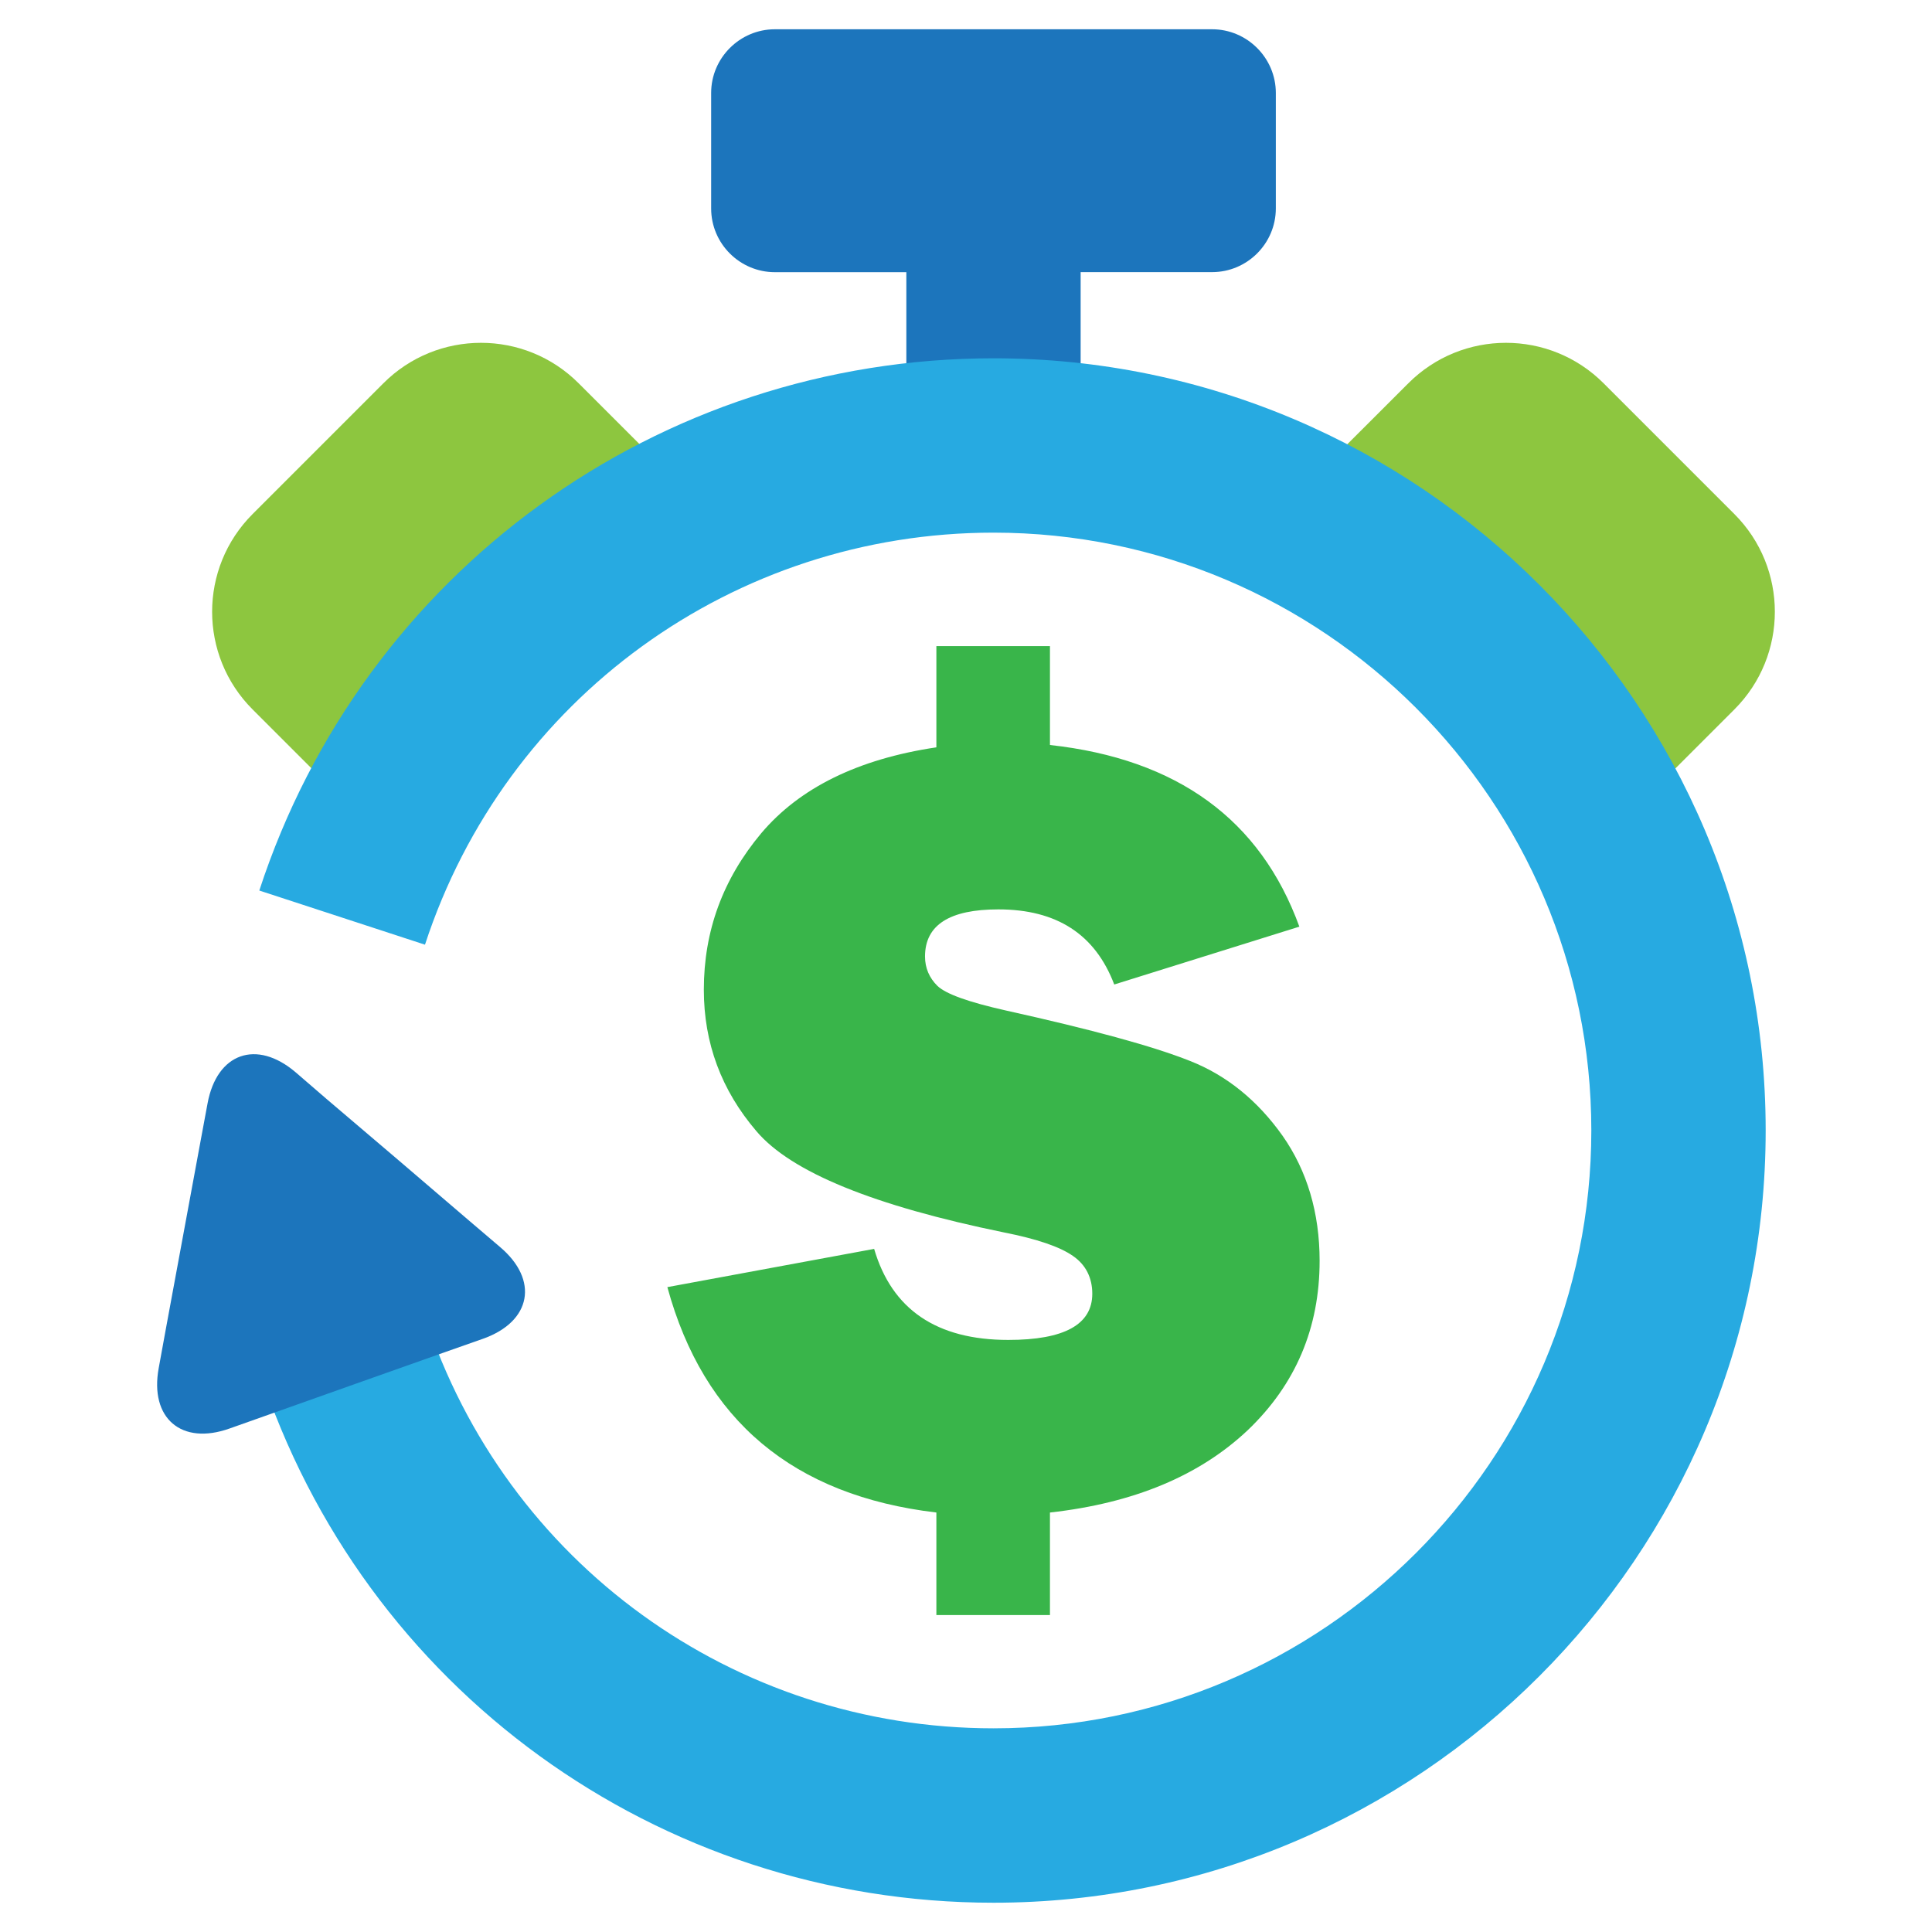
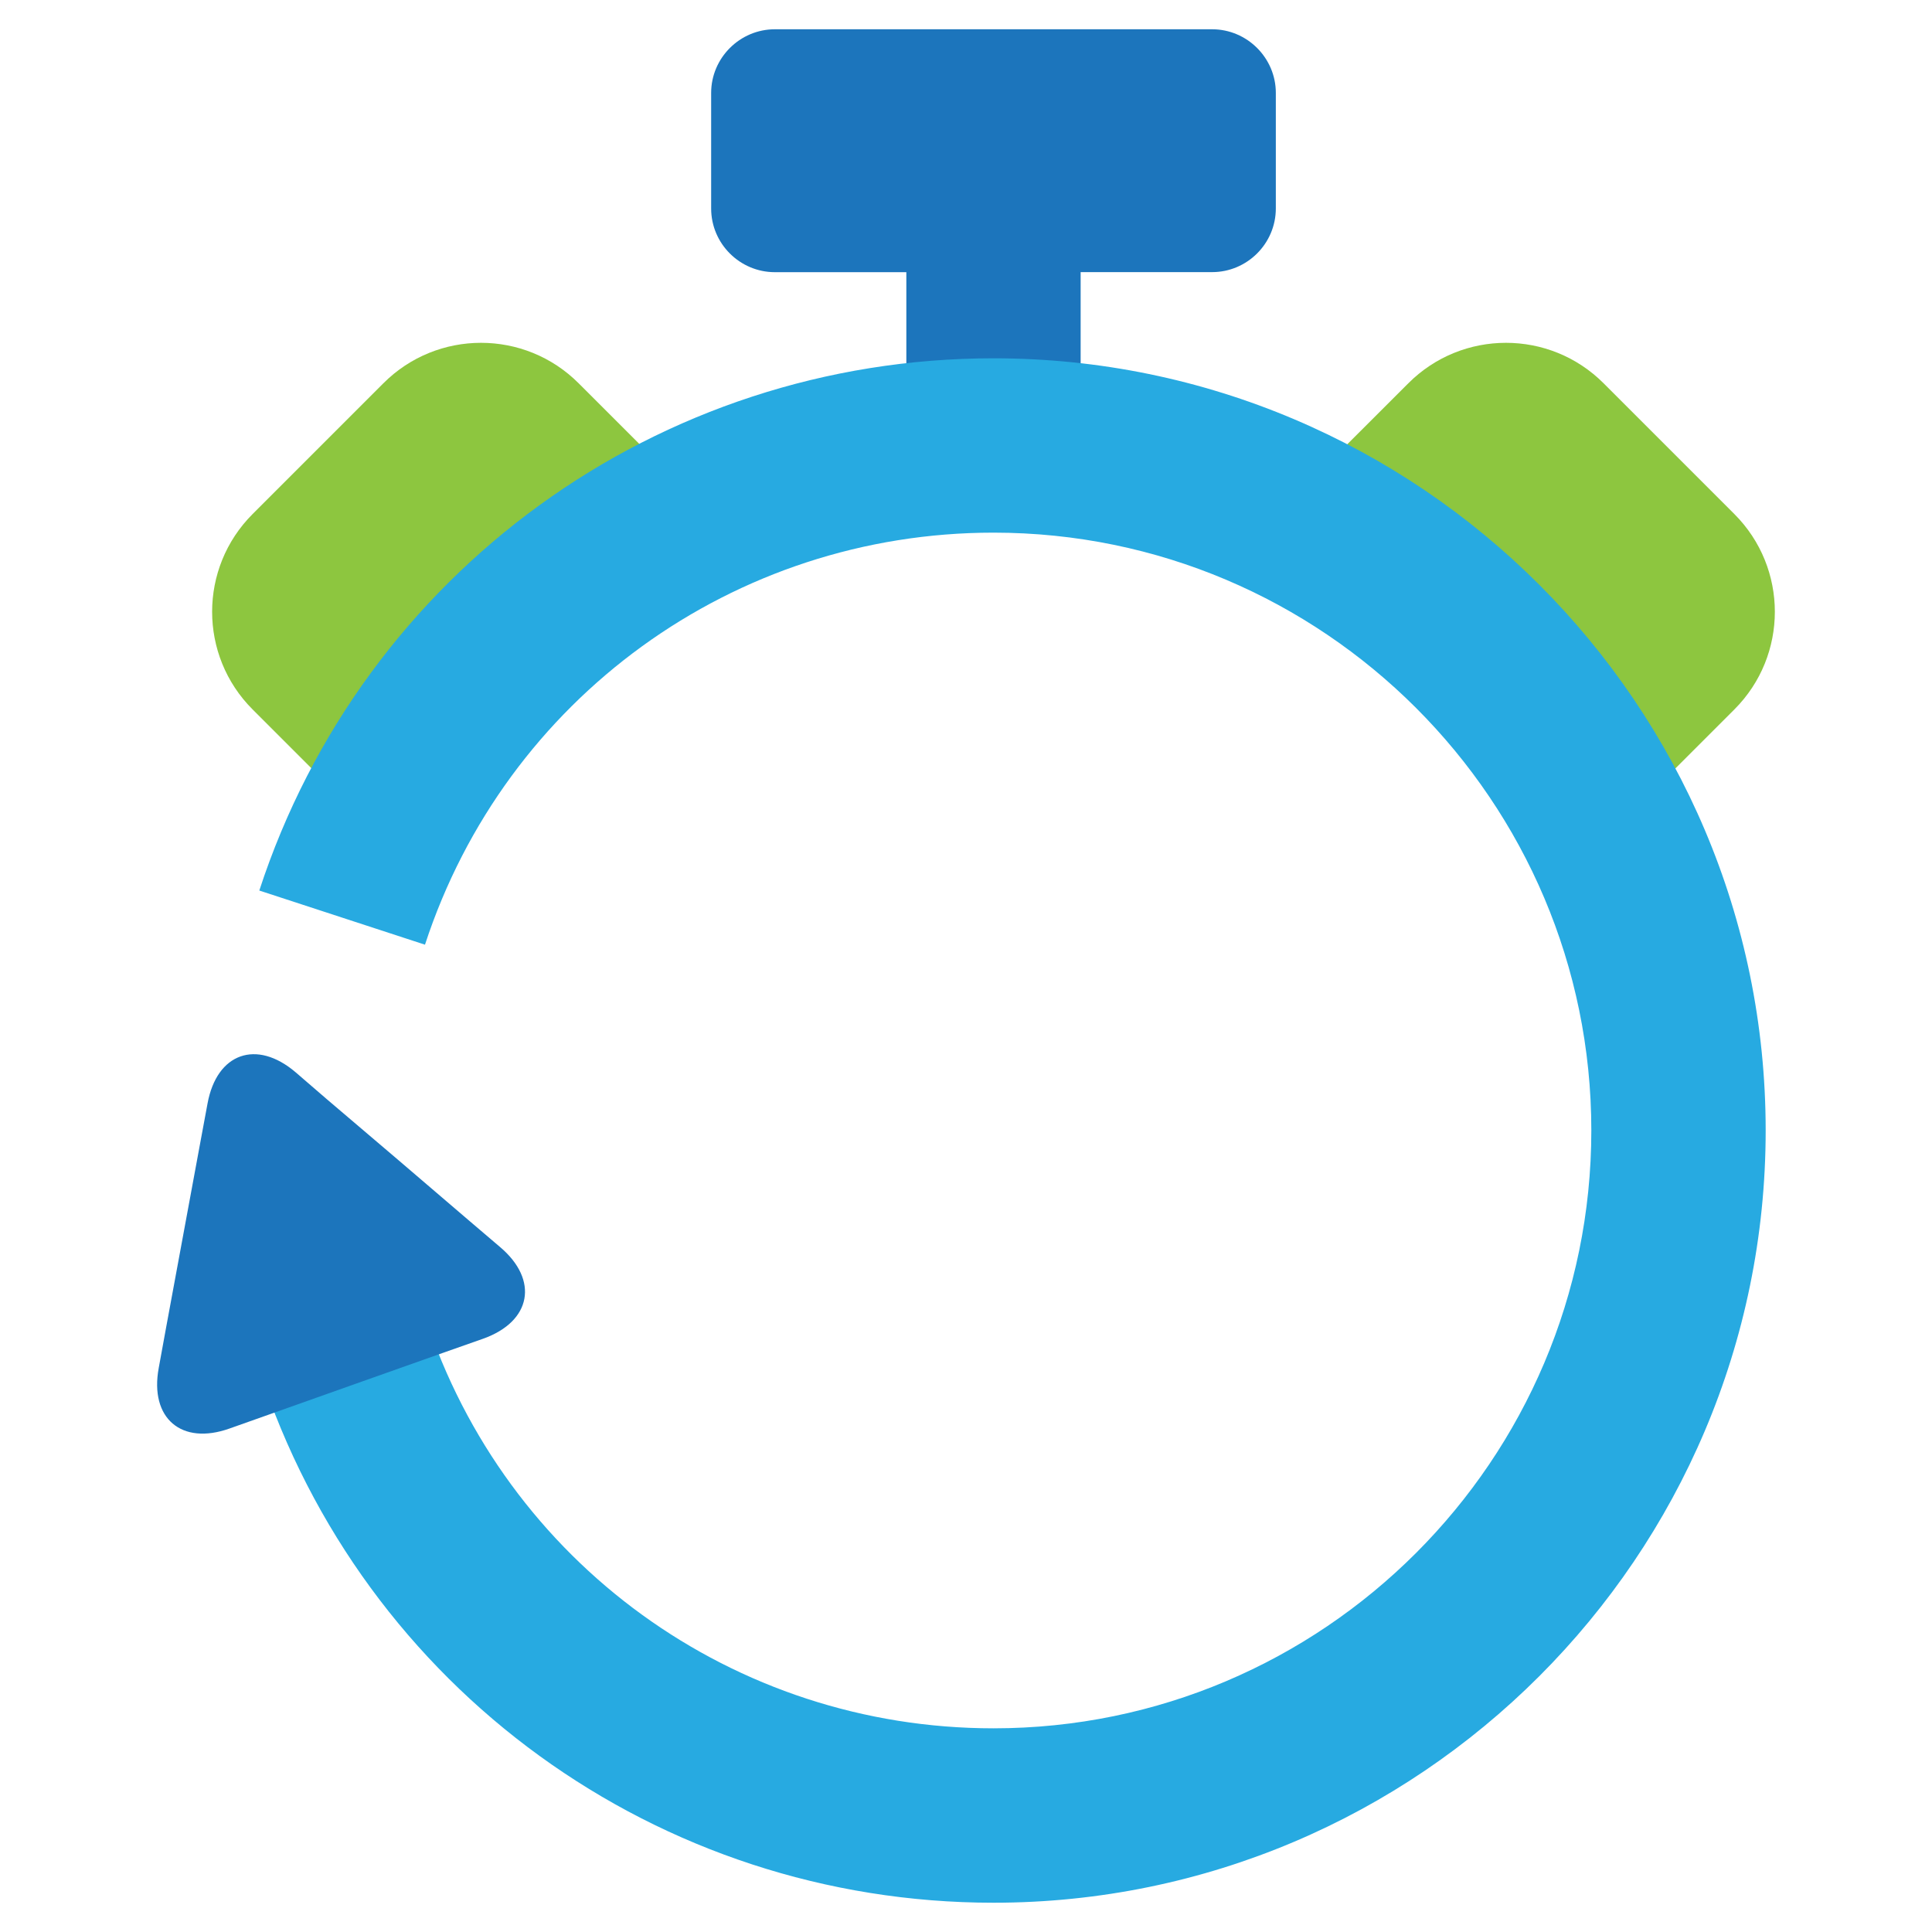
<svg xmlns="http://www.w3.org/2000/svg" id="Layer_1" height="33" viewBox="0 0 33 33" width="33">
  <g>
    <path d="m20.704.5h-7.469c-.598 0-1.088.49-1.088 1.087v1.974c0 .6.49 1.088 1.088 1.088h2.246v2.961h2.977v-2.962h2.246c.598 0 1.088-.488 1.088-1.088v-1.973c0-.597-.49-1.087-1.088-1.087z" fill="#1c75bc" />
    <g>
      <path d="m6.14 13.943c1.175-2.479 3.155-4.433 5.568-5.573l-1.824-1.823c-.921-.922-2.415-.922-3.336 0l-2.234 2.234c-.921.922-.921 2.415 0 3.336z" fill="#8dc63f" />
    </g>
    <g>
      <path d="m27.799 13.943c-1.175-2.479-3.155-4.433-5.569-5.573l1.825-1.823c.921-.922 2.415-.922 3.336 0l2.234 2.234c.921.922.921 2.415 0 3.336z" fill="#8dc63f" />
    </g>
    <g>
      <path d="m16.969 32.5c-5.727 0-10.767-3.655-12.54-9.095l2.83-.923c1.374 4.211 5.275 7.039 9.71 7.039 5.631 0 10.212-4.581 10.212-10.212s-4.58-10.211-10.212-10.211c-4.433 0-8.334 2.829-9.71 7.038l-2.83-.925c1.776-5.438 6.816-9.091 12.54-9.091 7.273 0 13.19 5.917 13.19 13.189s-5.917 13.191-13.19 13.191z" fill="#27aae1" />
    </g>
    <g>
      <g>
        <g>
-           <path d="m21.313 24.428c-.821.775-1.942 1.247-3.379 1.407v1.751h-1.94v-1.751c-2.443-.289-3.973-1.572-4.595-3.85l3.532-.653c.303 1.035 1.068 1.555 2.291 1.555.959 0 1.435-.264 1.435-.789 0-.273-.112-.497-.331-.646-.221-.155-.61-.289-1.181-.402-2.221-.455-3.633-1.029-4.226-1.73-.597-.698-.897-1.502-.897-2.415 0-1.006.326-1.89.979-2.671.653-.774 1.651-1.269 2.993-1.469v-1.729h1.94v1.689c2.174.239 3.595 1.274 4.26 3.103l-3.162.988c-.325-.857-.983-1.283-1.979-1.283-.831 0-1.253.264-1.253.805 0 .197.074.366.212.502.146.139.532.277 1.169.42 1.465.325 2.508.608 3.146.862.629.248 1.156.679 1.581 1.279.419.598.632 1.318.632 2.134 0 1.149-.411 2.113-1.227 2.893z" fill="#39b54a" />
-         </g>
+           </g>
      </g>
    </g>
    <g>
      <path d="m5.049 18.315c-.668-.569-1.346-.327-1.504.533l-.129.695c-.158.858-.418 2.269-.578 3.128l-.127.696c-.158.857.388 1.326 1.21 1.033l.666-.236c.824-.294 2.175-.771 3.001-1.064l.668-.235c.821-.294.953-1.001.284-1.566l-.535-.456c-.666-.572-1.756-1.503-2.424-2.069z" fill="#1c75bc" />
    </g>
  </g>
</svg>